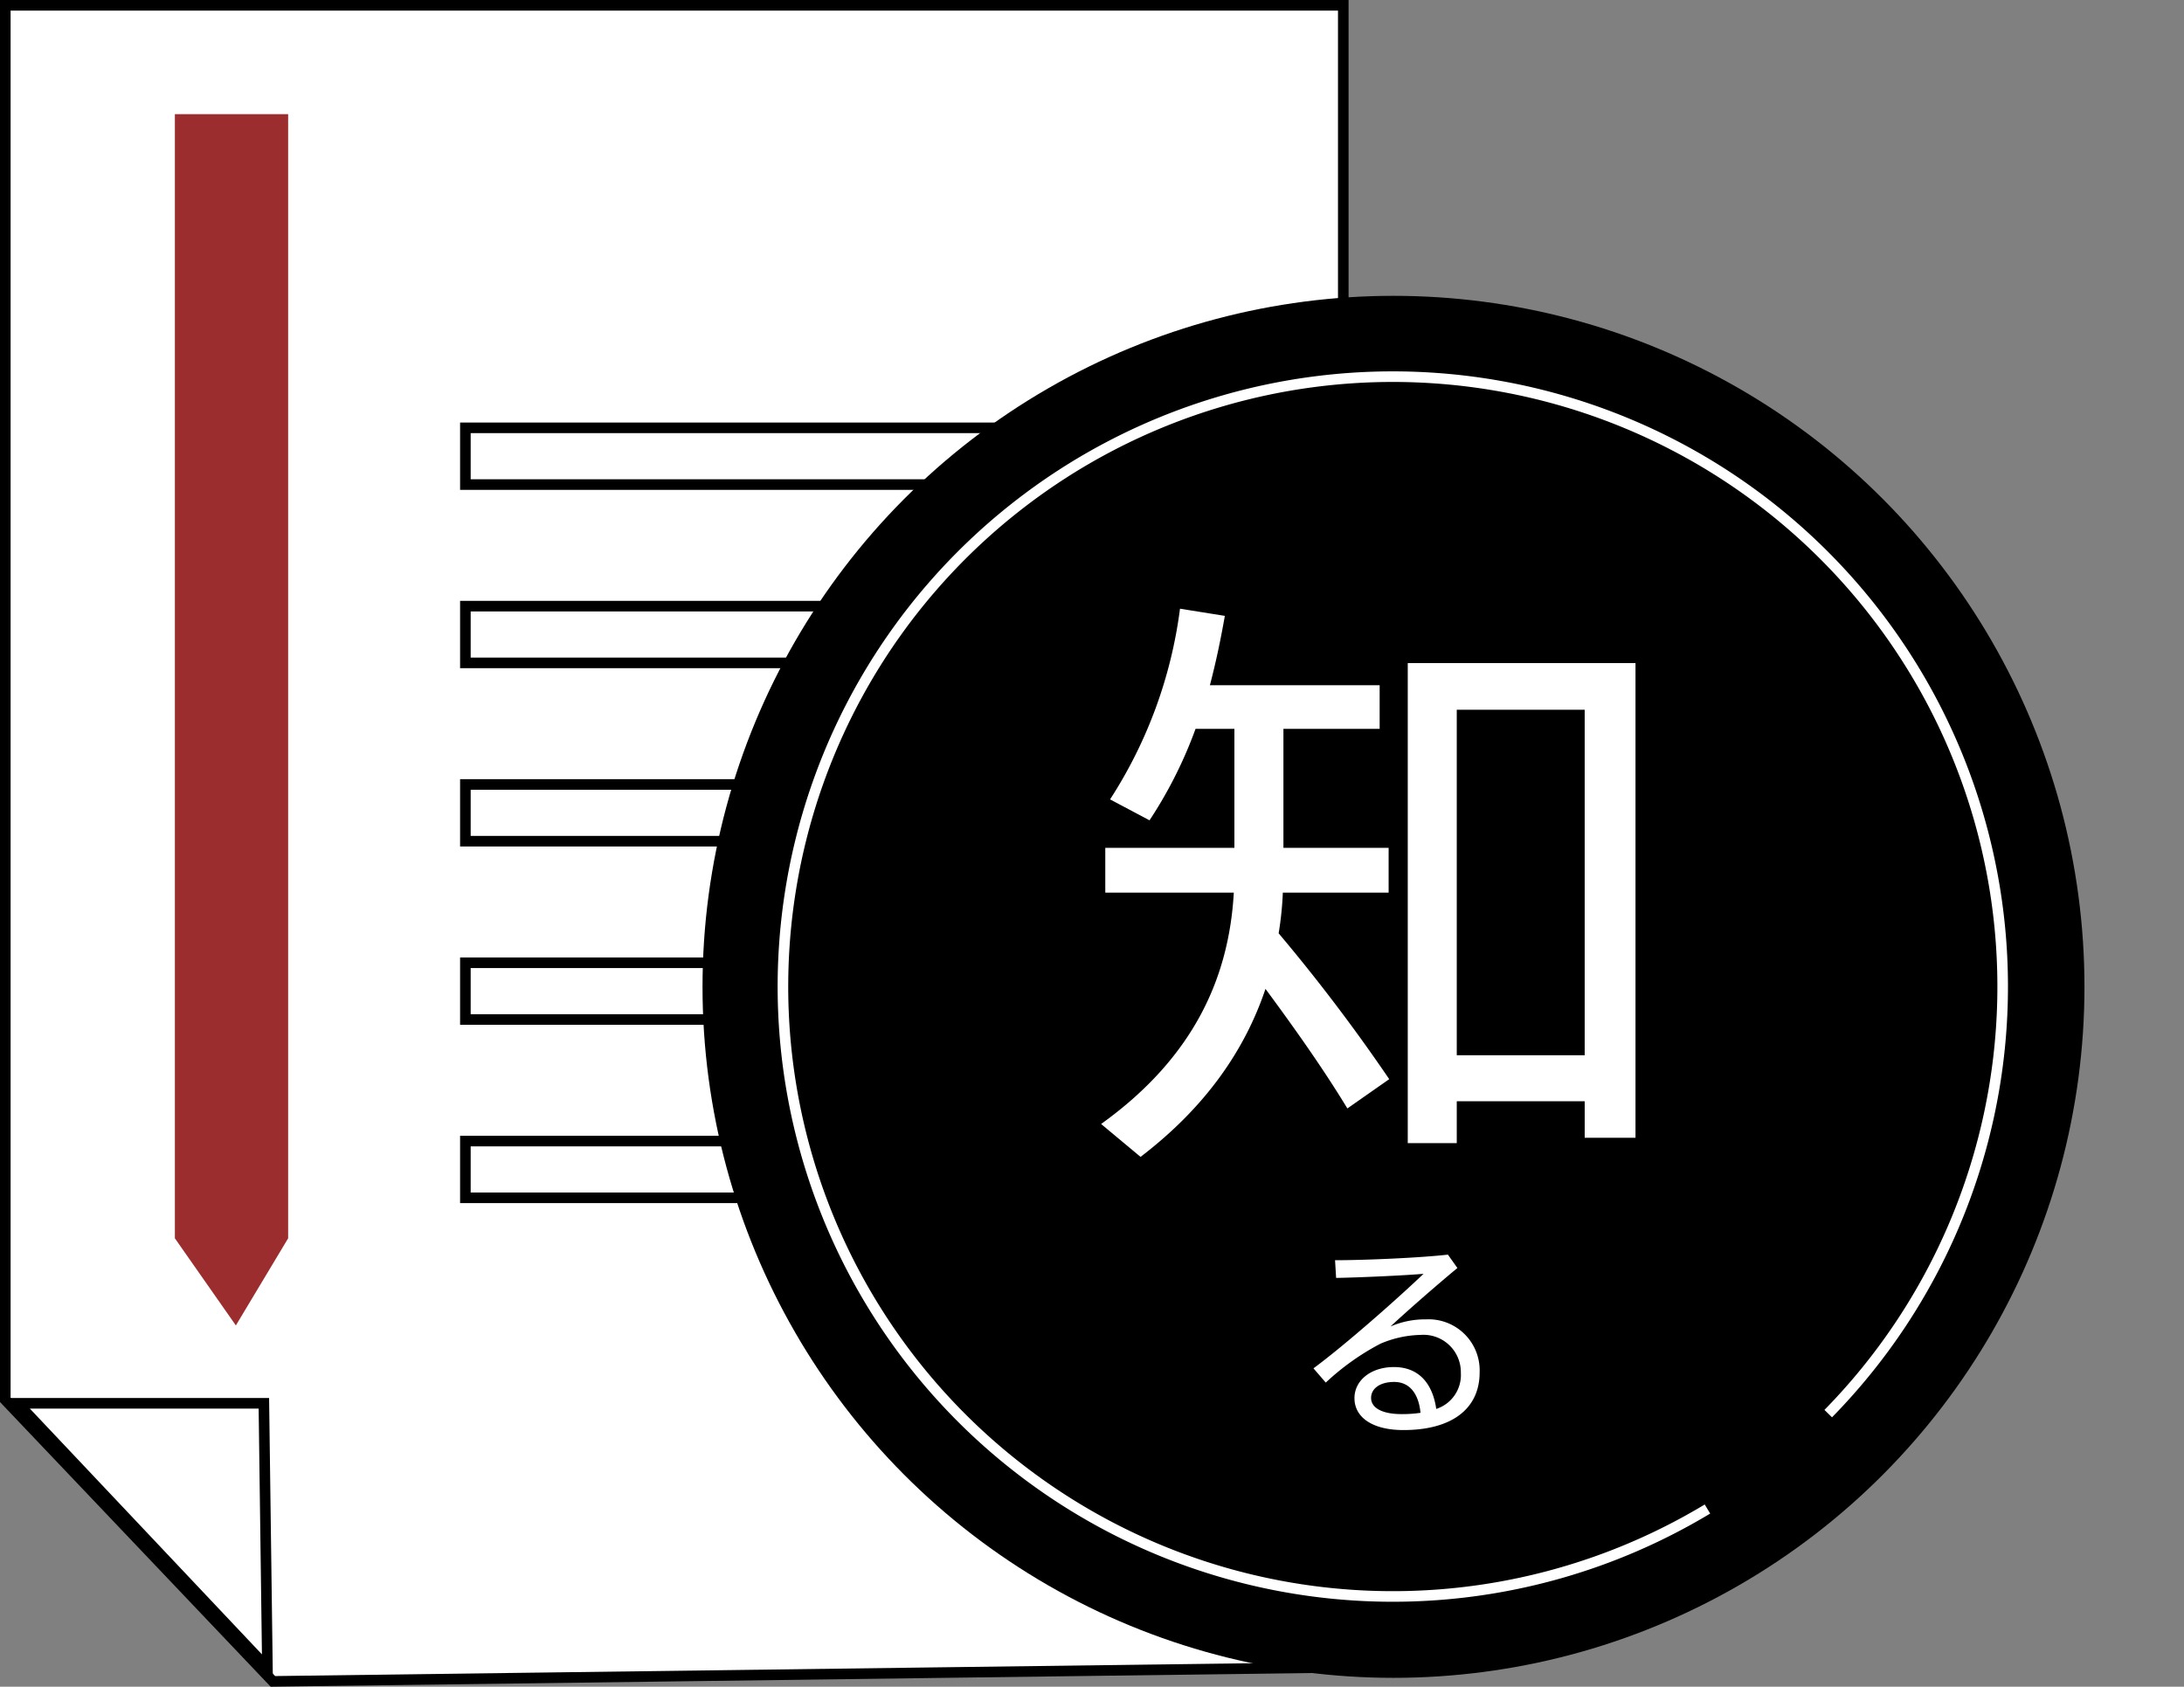
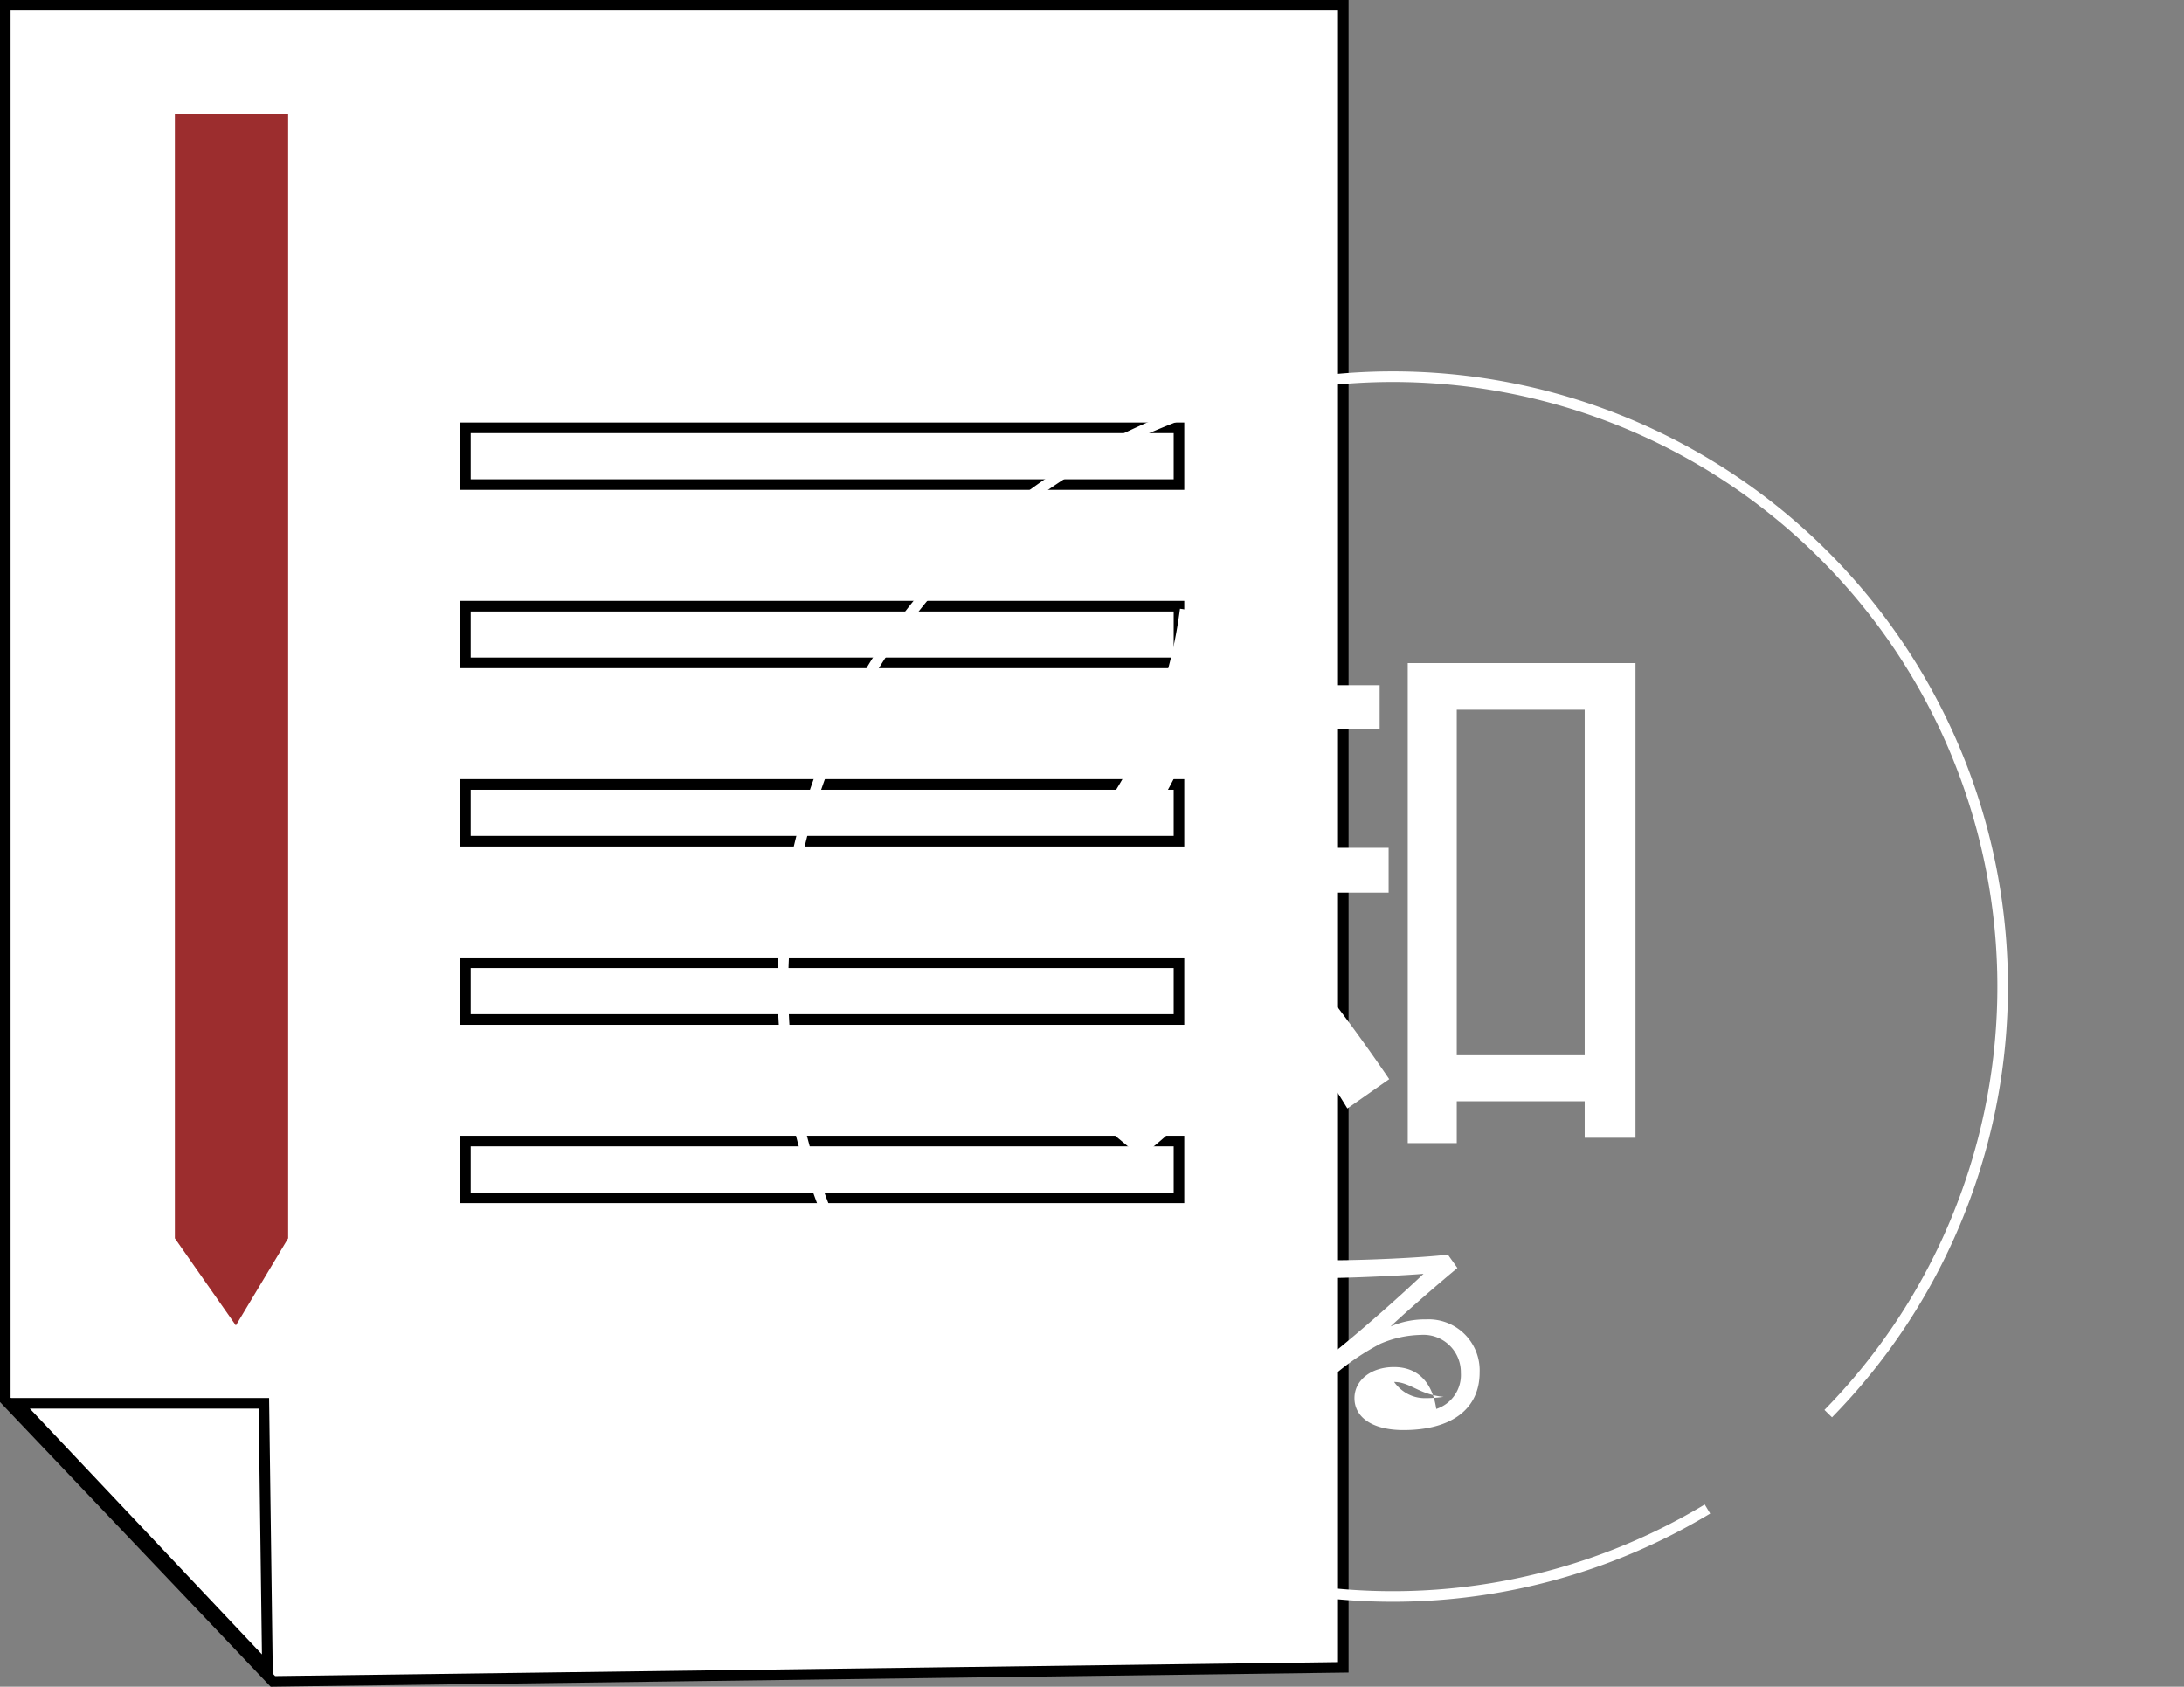
<svg xmlns="http://www.w3.org/2000/svg" width="309.399" height="238.939" viewBox="0 0 309.399 238.939">
  <rect x="0" y="0" width="309.399" height="238.939" fill="#808080" stroke="none" />
  <title>action1-icon</title>
  <g id="b73d12e4-265e-49ad-8212-25a882786574" data-name="レイヤー 2">
    <g id="b16a8de5-879e-474d-98c4-3210531138ee" data-name="レイヤー 1">
      <rect x="2.58" y="2.122" width="306.819" height="234.473" fill="none" />
      <polygon points="190.298 0.75 0.75 0.75 0.75 198.311 38.66 238.184 190.298 236.189 190.298 0.75" fill="#fff" stroke="#000" stroke-miterlimit="10" stroke-width="1.5" />
      <polygon points="2.49 198.794 37.382 198.794 37.884 236.27 2.49 198.794" fill="#fff" />
      <path d="M36.642,199.544l.466,34.813L4.23,199.544H36.642m1.48-1.5H.75l37.91,40.141-.538-40.141Z" />
      <rect x="65.928" y="60.607" width="101.093" height="8.037" fill="#fff" stroke="#000" stroke-miterlimit="10" stroke-width="1.5" />
      <rect x="65.928" y="85.867" width="101.093" height="8.037" fill="#fff" stroke="#000" stroke-miterlimit="10" stroke-width="1.5" />
      <rect x="65.928" y="111.126" width="101.093" height="8.037" fill="#fff" stroke="#000" stroke-miterlimit="10" stroke-width="1.5" />
      <rect x="65.928" y="136.385" width="101.093" height="8.037" fill="#fff" stroke="#000" stroke-miterlimit="10" stroke-width="1.5" />
      <rect x="65.928" y="161.644" width="101.093" height="8.037" fill="#fff" stroke="#000" stroke-miterlimit="10" stroke-width="1.5" />
      <polygon points="40.821 175.416 33.414 187.761 24.773 175.416 24.773 16.17 40.821 16.17 40.821 175.416" fill="#9c2d2e" />
-       <circle cx="197.41" cy="139.795" r="97.887" />
      <path d="M241.889,213.767a86.398,86.398,0,1,1,17.108-13.515" fill="none" stroke="#fff" stroke-miterlimit="10" stroke-width="1.5" />
      <path d="M196.806,152.873l-5.928,4.149c-3.133-5.165-7.029-10.755-11.601-16.936-2.879,8.553-8.383,16.683-17.699,23.796l-5.588-4.657c13.21-9.484,18.121-20.832,18.799-32.772h-18.207v-6.351h18.292V103.249h-5.505a61.976,61.976,0,0,1-6.52,12.957l-5.59-2.964a64.986,64.986,0,0,0,9.908-27.014l6.352,1.016c-.594,3.388-1.27,6.605-2.117,9.823H195.45v6.182H181.818v16.853h14.904v6.351H181.733a46.018,46.018,0,0,1-.593,5.759A252.287,252.287,0,0,1,196.806,152.873Zm9.568,3.134v5.928h-6.943v-68h32.264v67.237h-7.197v-5.165Zm18.123-6.521V100.54H206.374v48.946Z" fill="#fff" />
-       <path d="M205.119,177.73l1.346,1.895c-2.844,2.353-7.123,6.083-9.478,8.284a12.385,12.385,0,0,1,5.044-1.009,7.234,7.234,0,0,1,7.582,7.52c0,5.106-3.883,8.162-10.792,8.162-4.401,0-6.939-1.804-6.939-4.524,0-2.507,2.323-4.402,5.595-4.402,3.516,0,5.473,2.324,5.992,5.932a5.051,5.051,0,0,0,3.484-5.106,5.301,5.301,0,0,0-5.686-5.381,15.228,15.228,0,0,0-5.717,1.254,35.115,35.115,0,0,0-7.734,5.502l-1.743-2.018c4.556-3.362,12.076-10.027,15.592-13.39-2.874.244-8.988.519-12.382.581l-.152-2.507C193.196,178.525,201.146,178.188,205.119,177.73Zm-7.612,18.036c-1.986,0-3.27.918-3.27,2.263s1.437,2.293,4.341,2.293a17.586,17.586,0,0,0,2.659-.184C200.992,197.539,199.77,195.766,197.507,195.766Z" fill="#fff" />
+       <path d="M205.119,177.73l1.346,1.895c-2.844,2.353-7.123,6.083-9.478,8.284a12.385,12.385,0,0,1,5.044-1.009,7.234,7.234,0,0,1,7.582,7.52c0,5.106-3.883,8.162-10.792,8.162-4.401,0-6.939-1.804-6.939-4.524,0-2.507,2.323-4.402,5.595-4.402,3.516,0,5.473,2.324,5.992,5.932a5.051,5.051,0,0,0,3.484-5.106,5.301,5.301,0,0,0-5.686-5.381,15.228,15.228,0,0,0-5.717,1.254,35.115,35.115,0,0,0-7.734,5.502l-1.743-2.018c4.556-3.362,12.076-10.027,15.592-13.39-2.874.244-8.988.519-12.382.581l-.152-2.507C193.196,178.525,201.146,178.188,205.119,177.73Zm-7.612,18.036s1.437,2.293,4.341,2.293a17.586,17.586,0,0,0,2.659-.184C200.992,197.539,199.77,195.766,197.507,195.766Z" fill="#fff" />
    </g>
  </g>
</svg>